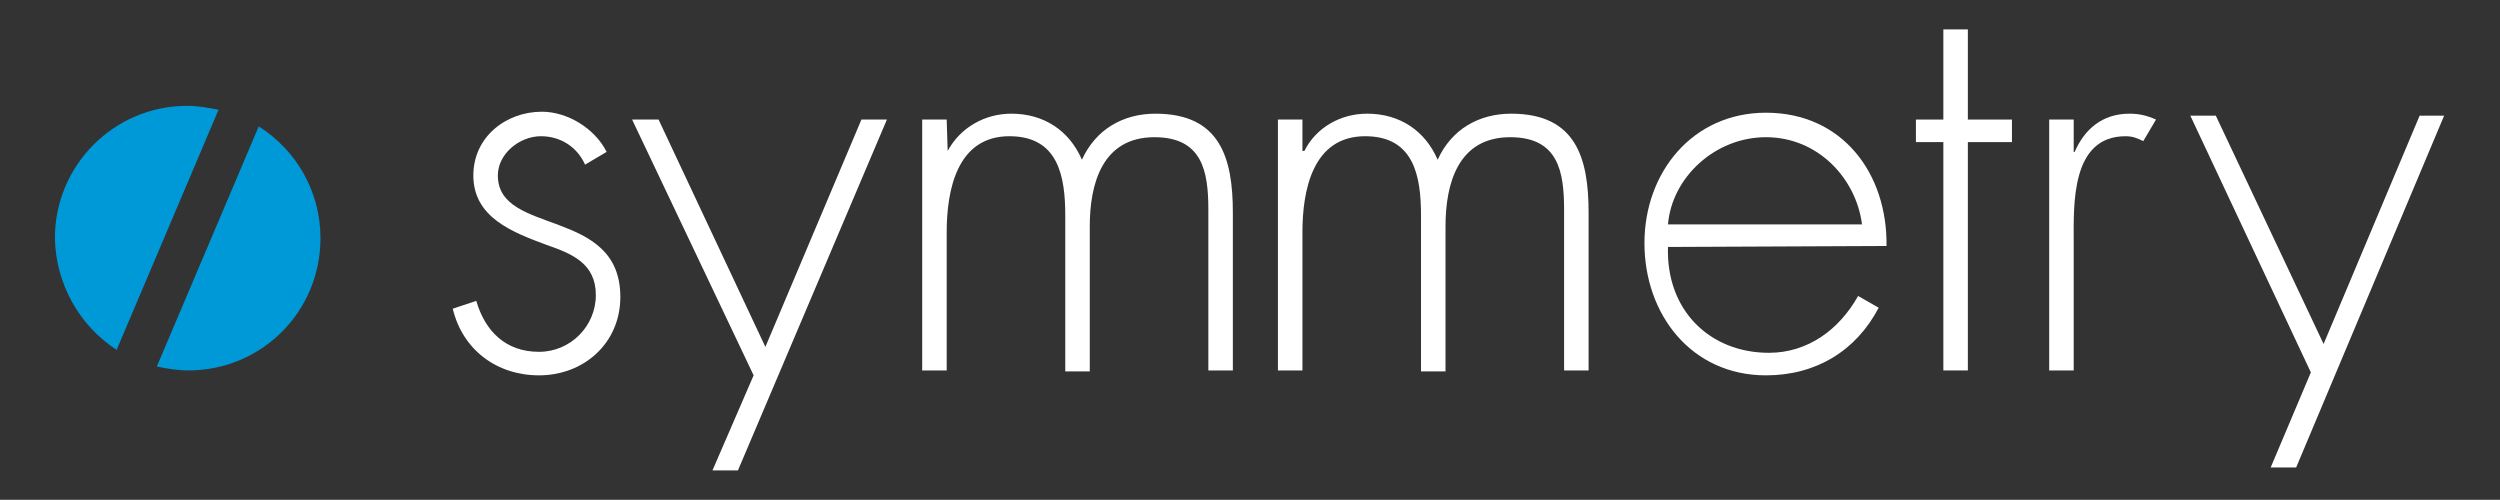
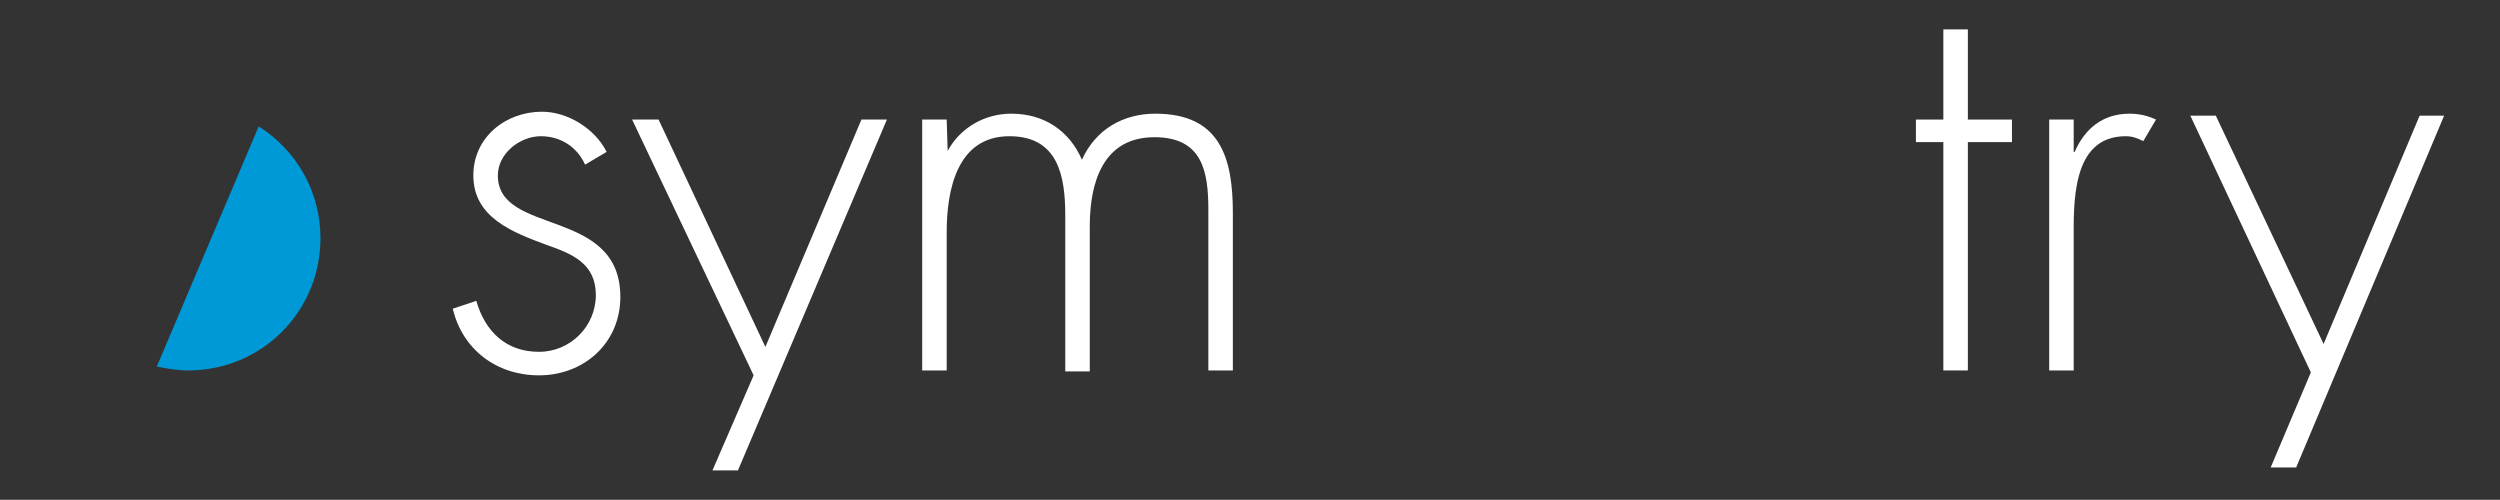
<svg xmlns="http://www.w3.org/2000/svg" version="1.1" id="Layer_1" x="0px" y="0px" viewBox="0 0 255.1 51" style="enable-background:new 0 0 255.1 51;" xml:space="preserve">
  <rect x="0" y="0" width="255.1" height="51" fill="#333333" stroke="none" />
  <style type="text/css">
	.st0{fill:#0099D8;}
	.st1{fill:#FFFFFF;}
</style>
  <g>
    <g>
-       <path class="st0" d="M11.9,35.7l10.4-24.5c-1-0.2-2.1-0.4-3.2-0.4c-7.5,0-13.5,6.1-13.5,13.5C5.7,29.1,8.2,33.3,11.9,35.7" />
      <path class="st0" d="M26.4,12.9L16,37.4c1,0.2,2.1,0.4,3.2,0.4c7.5,0,13.5-6,13.5-13.5C32.7,19.5,30.2,15.3,26.4,12.9" />
    </g>
    <path class="st1" d="M59.7,16.8c-0.8-1.8-2.5-2.9-4.5-2.9c-2.2,0-4.4,1.8-4.4,4c0,6.2,12.5,3.2,12.5,12.4c0,4.7-3.7,8-8.3,8   c-4.3,0-7.8-2.6-8.8-6.8l2.4-0.8c0.9,3.1,3,5.2,6.4,5.2c3.2,0,5.8-2.6,5.8-5.8s-2.4-4.2-5-5.1c-3.5-1.3-7.5-2.8-7.5-7.1   c0-3.9,3.3-6.5,7-6.5c2.6,0,5.4,1.7,6.6,4.1L59.7,16.8z" />
    <path class="st1" d="M96.7,15.4L96.7,15.4c1.3-2.4,3.8-3.8,6.5-3.8c3.3,0,5.9,1.7,7.2,4.7c1.4-3.1,4.2-4.7,7.5-4.7   c6.6,0,7.9,4.5,7.9,10.1v16.1h-2.5V21.4c0-3.9-0.6-7.4-5.5-7.4c-5.3,0-6.6,4.7-6.6,9.1v14.8h-2.5V22c0-4-0.7-8.1-5.7-8.1   c-5.4,0-6.4,5.6-6.4,9.8v14.1h-2.5V12.2h2.5L96.7,15.4L96.7,15.4z" />
-     <path class="st1" d="M133,15.4h0.1c1.2-2.4,3.7-3.8,6.4-3.8c3.3,0,5.9,1.7,7.2,4.7c1.4-3.1,4.2-4.7,7.5-4.7c6.6,0,7.9,4.5,7.9,10.1   v16.1h-2.5V21.4c0-3.9-0.6-7.4-5.5-7.4c-5.3,0-6.6,4.7-6.6,9.1v14.8H145V22c0-4-0.7-8.1-5.7-8.1c-5.4,0-6.4,5.6-6.4,9.8v14.1h-2.5   V12.2h2.5v3.2H133z" />
-     <path class="st1" d="M170.2,25.2C170,31.7,174.5,36,180.5,36c4,0,7.2-2.4,9.1-5.8l2.1,1.2c-2.3,4.4-6.4,6.9-11.5,6.9   c-7.6,0-12.4-6.2-12.4-13.5c0-7.2,4.9-13.3,12.4-13.3c7.8,0,12.4,6.2,12.3,13.6L170.2,25.2L170.2,25.2z M190,22.9   c-0.6-4.7-4.5-8.9-9.8-8.9c-5.2,0-9.6,4.1-10,8.9H190z" />
    <path class="st1" d="M200.8,37.8h-2.5V14.5h-2.8v-2.3h2.8V3h2.5v9.2h4.5v2.3h-4.5V37.8z" />
    <path class="st1" d="M211.6,15.5h0.1c1-2.3,2.8-3.9,5.6-3.9c1,0,1.8,0.2,2.7,0.6l-1.3,2.2c-0.6-0.3-1.1-0.5-1.8-0.5   c-5.6,0-5.3,7-5.3,10.8v13.1h-2.5V12.2h2.5V15.5z" />
    <g>
      <polygon class="st1" points="90.5,12.2 87.9,12.2 78.1,35.4 67.2,12.2 64.5,12.2 76.9,38.3 72.7,48 75.3,48   " />
-       <path class="st1" d="M75.3,48h-2.6H75.3z" />
    </g>
    <g>
      <polygon class="st1" points="249.4,11.8 246.9,11.8 237.1,35.1 226.1,11.8 223.5,11.8 235.8,38 231.7,47.7 234.3,47.7   " />
-       <path class="st1" d="M234.3,47.7h-2.6H234.3z" />
    </g>
  </g>
</svg>